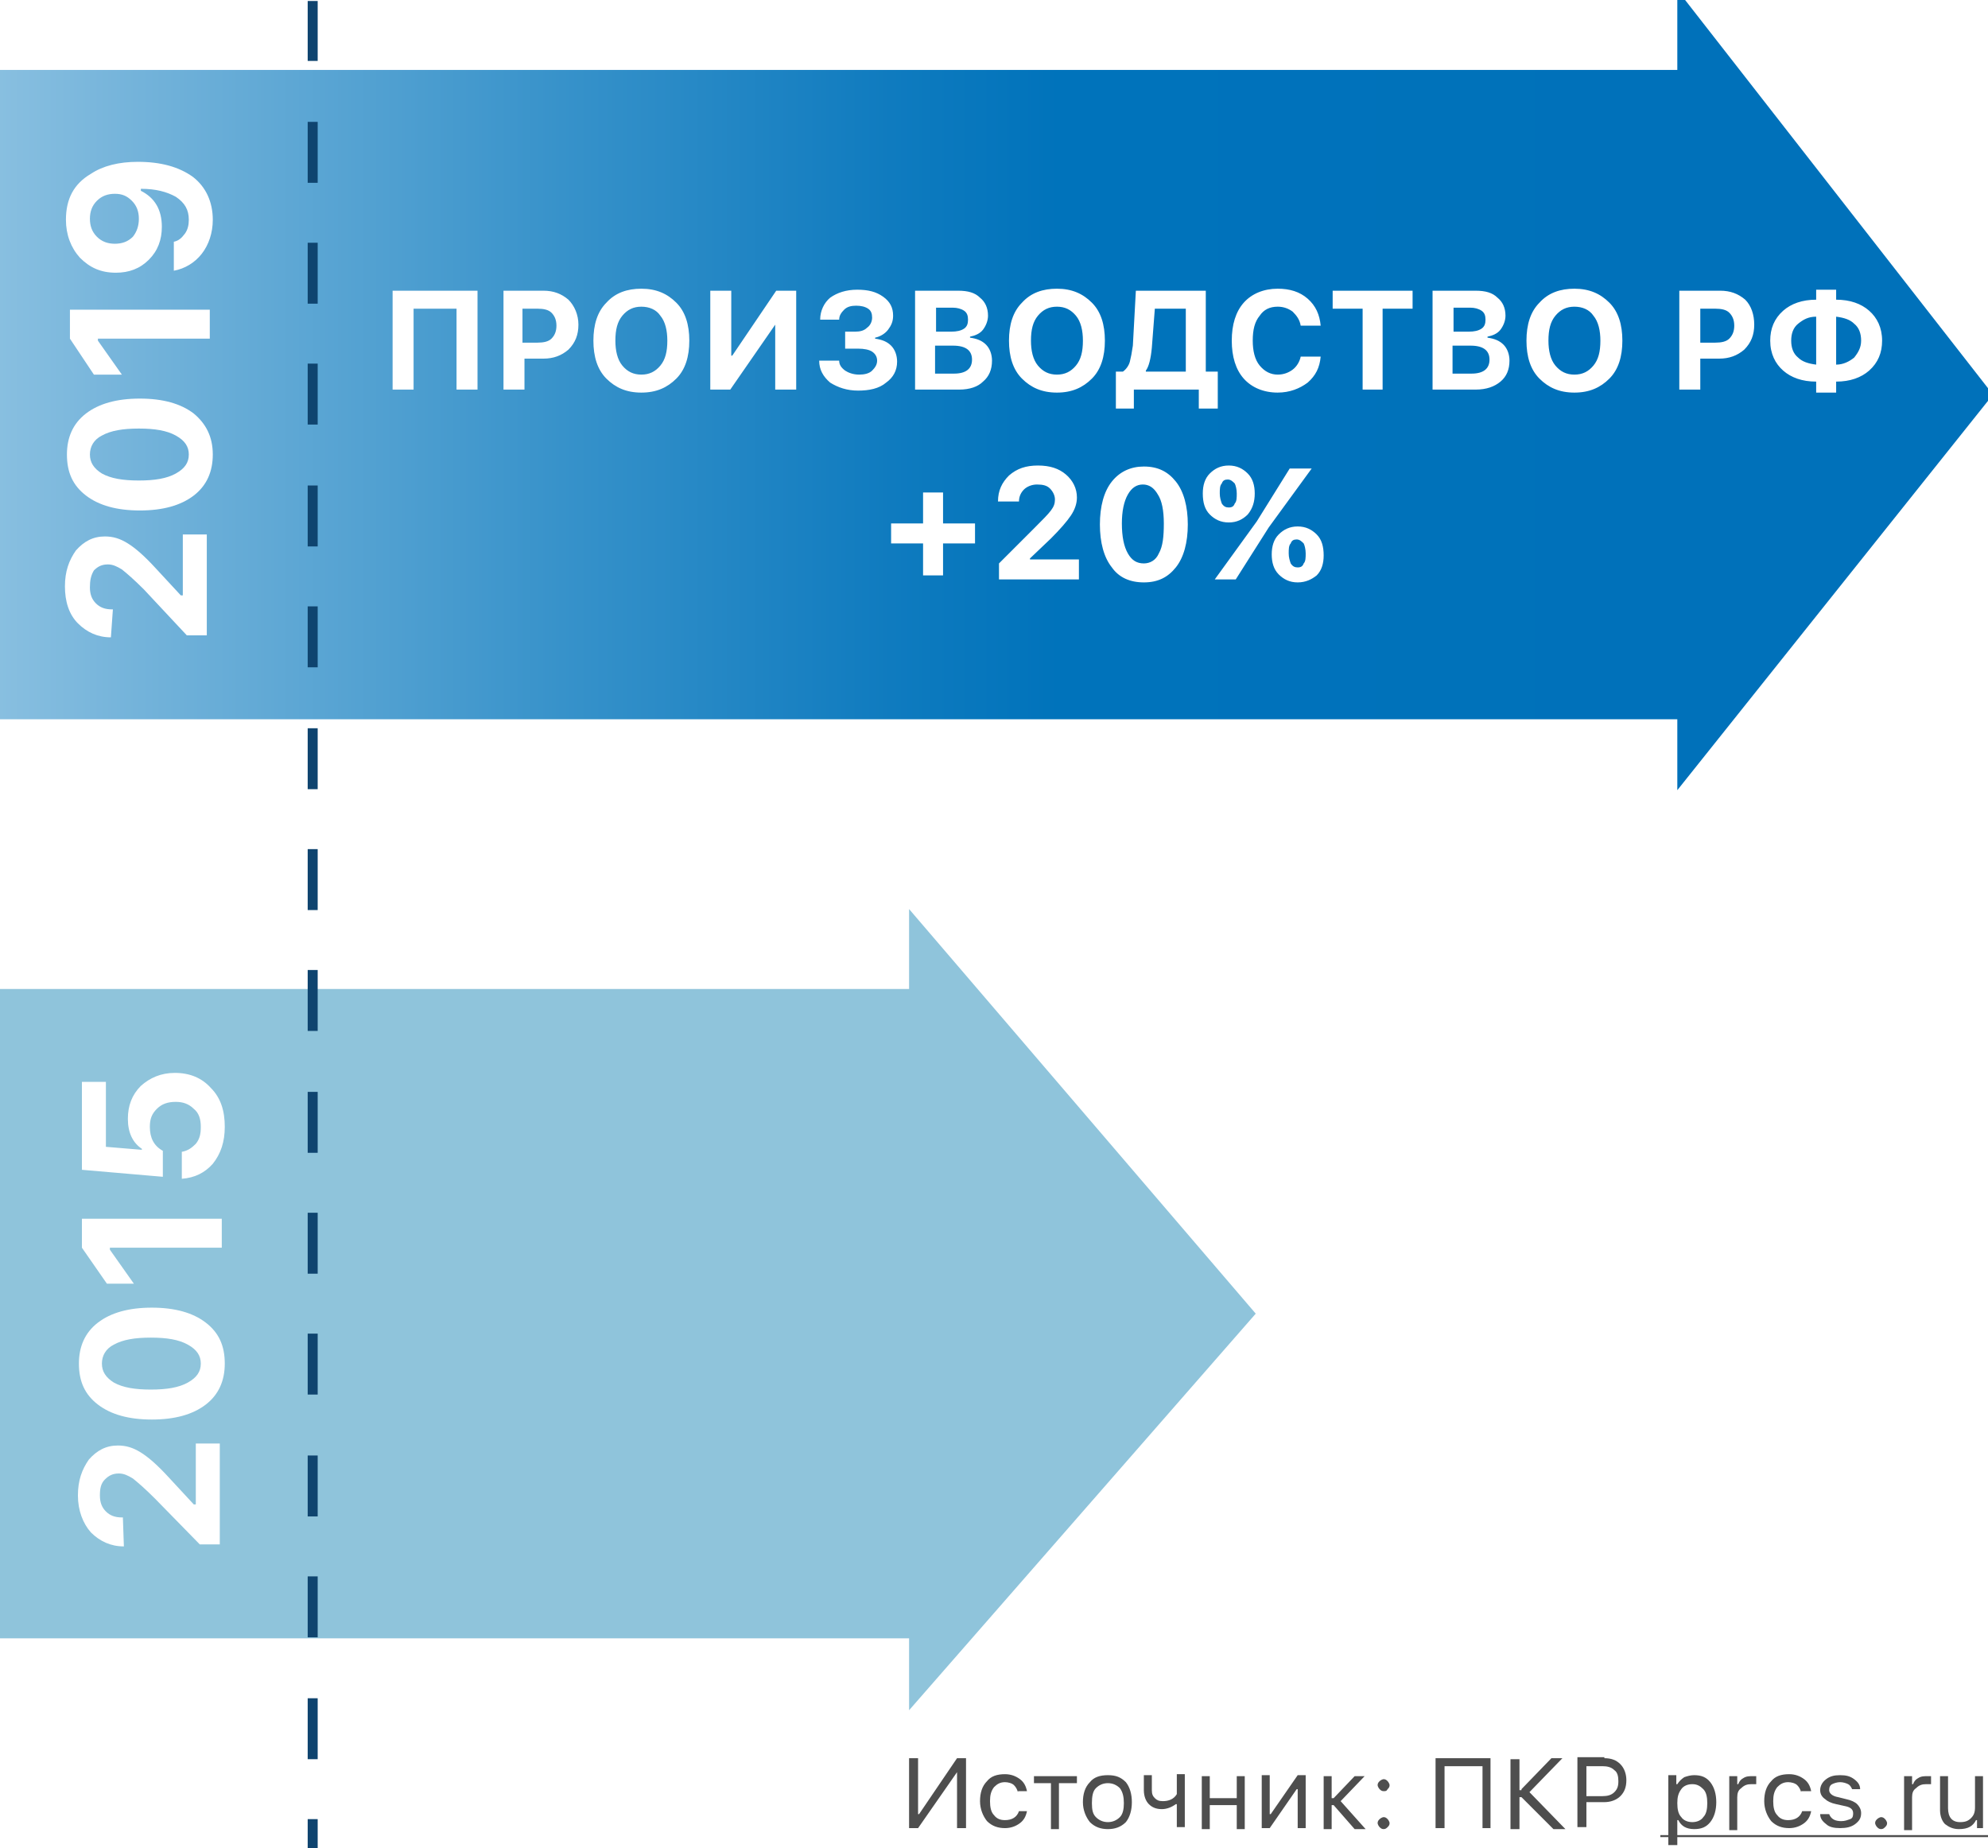
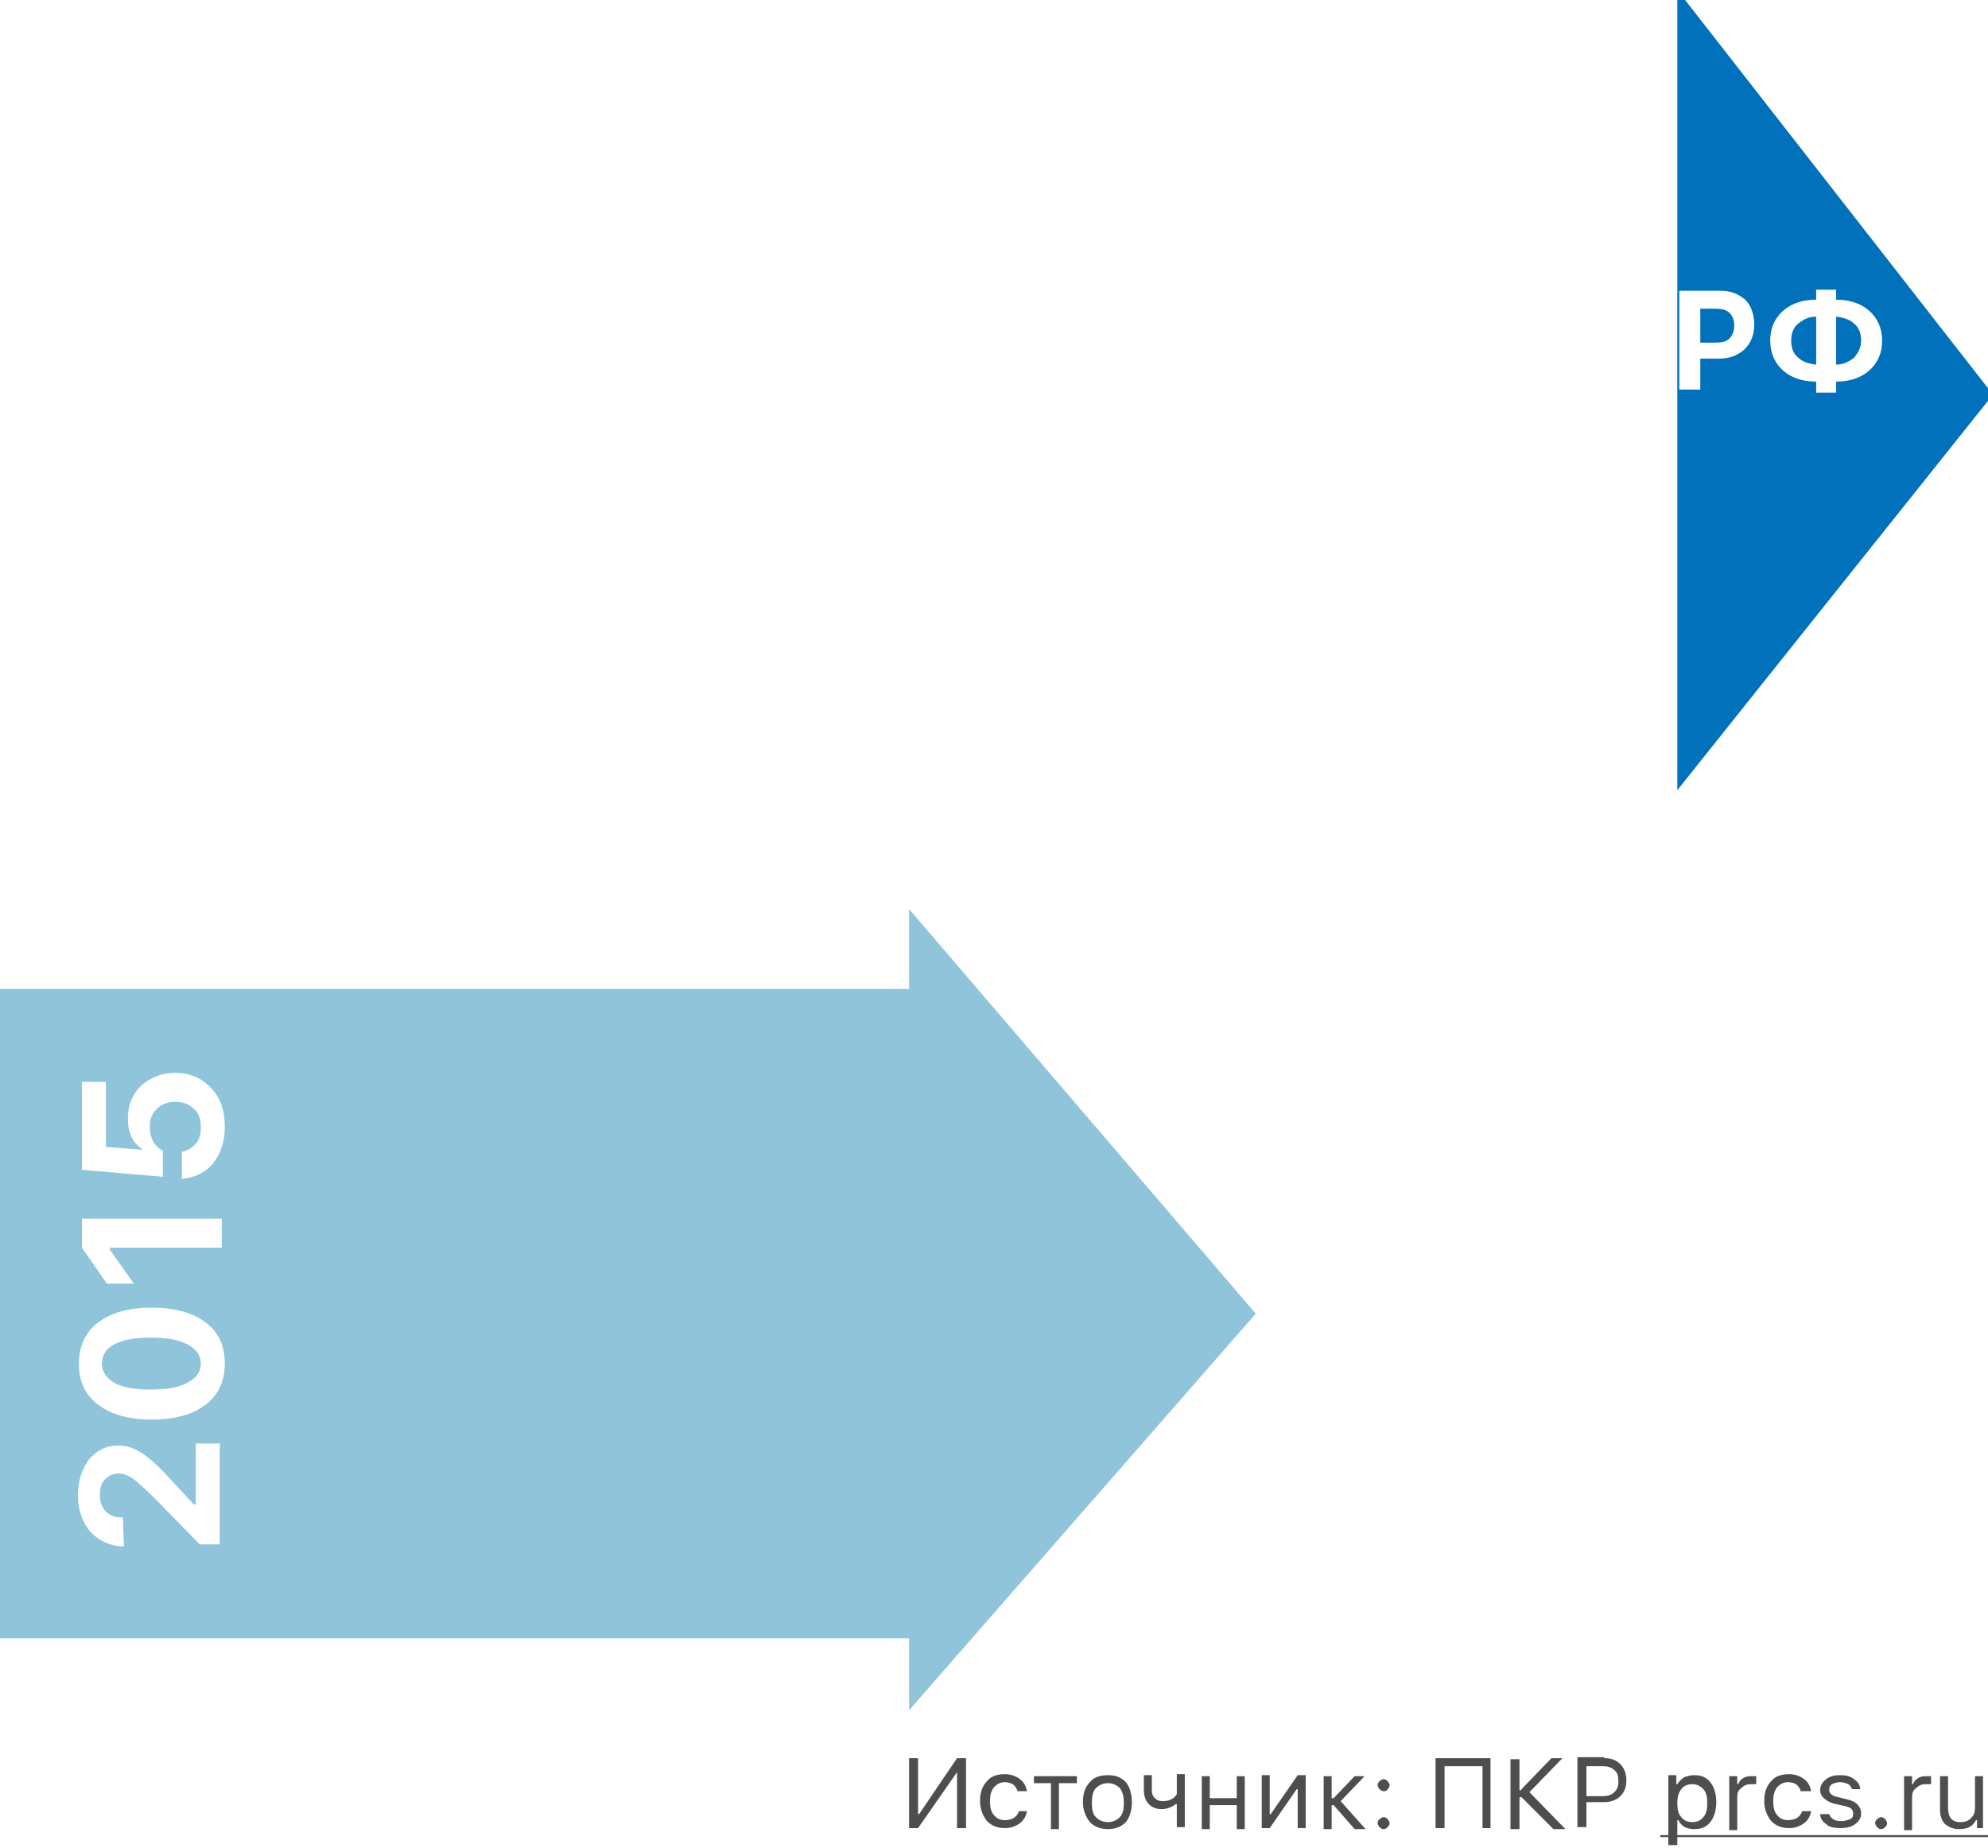
<svg xmlns="http://www.w3.org/2000/svg" xmlns:xlink="http://www.w3.org/1999/xlink" id="Layer_1" x="0" y="0" version="1.1" viewBox="0 0 199 185" xml:space="preserve">
  <rect x="0" y="0" width="199" height="185" fill="#333333" stroke="none" />
  <style>.st1{fill:#fff}.st2{fill:#8fc4db}.st5{fill:#0f446f}.st6{fill:#4e4e4e}</style>
  <defs>
    <path id="SVGID_1_" d="M0 0h199v185H0z" />
  </defs>
  <clipPath id="SVGID_2_">
    <use overflow="visible" xlink:href="#SVGID_1_" />
  </clipPath>
  <g clip-path="url(#SVGID_2_)">
    <path d="M0 0h199v185H0z" class="st1" />
    <path d="M91 99H0v65h91V99zM91 91l34.7 40.5L91 171.2V91z" class="st2" />
    <path d="M12.4 154.8c-1.3 0-2.4-.5-3.3-1.4-.8-.9-1.3-2.2-1.3-3.7s.4-2.6 1.1-3.6c.8-.9 1.7-1.4 2.9-1.4.8 0 1.5.2 2.3.7.8.5 1.7 1.3 2.8 2.5l2.5 2.7h.2v-6.1H22v10.1h-2l-4.5-4.6c-1-1-1.7-1.6-2.2-2-.5-.3-.9-.5-1.4-.5-.6 0-1 .2-1.4.6-.4.4-.5.9-.5 1.6 0 .7.2 1.2.6 1.6.4.4.9.6 1.6.6h.1l.1 2.9zM22.5 136.5c0 1.7-.6 3.1-1.9 4.1-1.3 1-3.1 1.5-5.4 1.5-2.3 0-4.1-.5-5.4-1.5-1.3-1-1.9-2.3-1.9-4.1 0-1.7.6-3.1 1.9-4.1 1.3-1 3.1-1.5 5.4-1.5s4.1.5 5.4 1.5c1.3 1 1.9 2.3 1.9 4.1zm-2.4 0c0-.8-.4-1.4-1.3-1.9s-2.1-.7-3.7-.7-2.8.2-3.7.7c-.8.4-1.2 1.1-1.2 1.9 0 .8.4 1.4 1.2 1.9.9.5 2.1.7 3.7.7s2.8-.2 3.7-.7c.9-.5 1.3-1.1 1.3-1.9zM11 124.9v.2l2.4 3.4h-2.7l-2.5-3.6V122h14v2.9H11zM22.5 112.8c0 1.5-.4 2.7-1.2 3.7-.8.9-1.8 1.4-3.1 1.5v-2.7c.6-.1 1-.4 1.4-.8.4-.5.5-1 .5-1.7 0-.8-.2-1.4-.7-1.8-.5-.5-1.1-.7-1.8-.7-.8 0-1.4.2-1.9.7s-.7 1-.7 1.8c0 1.1.4 1.9 1.3 2.4v2.6l-8.1-.7v-8.8h2.4v6.5l3.6.3v-.1c-.9-.6-1.4-1.6-1.4-3 0-1.3.4-2.4 1.3-3.3.9-.8 2-1.3 3.4-1.3 1.5 0 2.7.5 3.6 1.5 1 1 1.4 2.3 1.4 3.9z" class="st1" />
    <linearGradient id="SVGID_3_" x1="169.5" x2="0" y1="145.5" y2="145.5" gradientTransform="matrix(1 0 0 -1 0 185)" gradientUnits="userSpaceOnUse">
      <stop offset="0" stop-color="#0071ba" />
      <stop offset=".374" stop-color="#0073bb" />
      <stop offset=".474" stop-color="#0f7bbf" />
      <stop offset=".668" stop-color="#3792ca" />
      <stop offset=".933" stop-color="#77b5db" />
      <stop offset="1" stop-color="#88bfe0" />
    </linearGradient>
-     <path fill="url(#SVGID_3_)" d="M169.5 7H0v65h169.5V7z" />
    <path fill="#0071ba" d="M167.9-1l31.6 40.5-31.6 39.6V-1z" />
    <path d="M11.1 63.8c-1.3 0-2.4-.5-3.3-1.4s-1.3-2.2-1.3-3.7.4-2.6 1.1-3.6c.8-.9 1.7-1.4 2.9-1.4.8 0 1.5.2 2.3.7.8.5 1.7 1.3 2.8 2.5l2.5 2.7h.2v-6.1h2.4v10.1h-2L14.4 59c-1-1-1.7-1.6-2.2-2-.5-.3-.9-.5-1.4-.5-.6 0-1 .2-1.4.6-.3.5-.4 1-.4 1.7s.2 1.2.6 1.6c.4.4.9.6 1.6.6h.1l-.2 2.8zM21.3 45.5c0 1.7-.6 3.1-1.9 4.1-1.3 1-3.1 1.5-5.4 1.5-2.3 0-4.1-.5-5.4-1.5-1.3-1-1.9-2.3-1.9-4.1 0-1.7.6-3.1 1.9-4.1 1.3-1 3.1-1.5 5.4-1.5 2.3 0 4.1.5 5.4 1.5 1.2 1 1.9 2.3 1.9 4.1zm-2.4 0c0-.8-.4-1.4-1.3-1.9s-2.1-.7-3.7-.7-2.8.2-3.7.7C9.4 44 9 44.7 9 45.5c0 .8.4 1.4 1.2 1.9.9.5 2.1.7 3.7.7s2.8-.2 3.7-.7c.9-.5 1.3-1.1 1.3-1.9zM9.8 33.9v.2l2.4 3.4H9.4L7 33.9V31h14v2.9H9.8zM21.3 22c0 1.3-.4 2.5-1.1 3.4-.7.9-1.7 1.5-2.8 1.7v-2.9c.5-.1.8-.4 1.1-.8.3-.4.4-.9.4-1.4 0-1-.4-1.7-1.3-2.3-.9-.5-2-.8-3.5-.8v.2c1.4.7 2.1 1.9 2.1 3.6 0 1.3-.4 2.4-1.3 3.3-.9.9-2 1.3-3.3 1.3-1.5 0-2.6-.5-3.6-1.5-.9-1-1.4-2.3-1.4-3.8 0-2.1.8-3.6 2.5-4.6 1.2-.8 2.8-1.2 4.7-1.2 2.3 0 4.1.5 5.5 1.5 1.3 1 2 2.5 2 4.3zm-7.4-.1c0-.7-.2-1.3-.7-1.8-.5-.5-1-.7-1.7-.7s-1.3.2-1.8.7c-.5.5-.7 1.1-.7 1.8s.2 1.3.7 1.8c.5.5 1.1.7 1.8.7s1.3-.2 1.8-.7c.4-.5.6-1.1.6-1.8zM45.7 39v-8.1h-4.3V39h-2.1v-9.9h8.5V39h-2.1zM54.4 29.1c1 0 1.8.3 2.5.9.6.6 1 1.5 1 2.5s-.3 1.8-1 2.5c-.7.6-1.5.9-2.5.9h-1.9V39h-2.1v-9.9h4zm-2.1 5.2h1.5c.6 0 1.1-.1 1.4-.4.3-.3.5-.7.5-1.3 0-.6-.2-1-.5-1.3-.3-.3-.8-.4-1.4-.4h-1.5v3.4zM64.2 28.9c1.5 0 2.6.5 3.5 1.4.9.9 1.3 2.2 1.3 3.8 0 1.6-.4 2.9-1.3 3.8-.9.9-2 1.4-3.5 1.4s-2.6-.5-3.5-1.4c-.9-.9-1.3-2.2-1.3-3.8 0-1.6.4-2.9 1.3-3.8.9-1 2.1-1.4 3.5-1.4zm0 1.8c-.8 0-1.4.3-1.9.9-.5.6-.7 1.4-.7 2.5 0 1 .2 1.9.7 2.5.5.6 1.1.9 1.9.9.8 0 1.4-.3 1.9-.9.5-.6.7-1.4.7-2.5 0-1-.2-1.9-.7-2.5-.4-.6-1.1-.9-1.9-.9zM77.7 32.5h-.1L73.1 39h-2v-9.9h2.1v6.5h.1l4.4-6.5h2V39h-2.1v-6.5zM84.3 33.2h1.3c.5 0 .9-.1 1.2-.4.3-.2.5-.6.5-1s-.1-.7-.4-.9c-.3-.2-.7-.3-1.2-.3s-.9.1-1.2.4c-.3.3-.5.6-.5 1h-1.9c0-.9.4-1.7 1-2.2.7-.5 1.6-.8 2.7-.8s1.9.2 2.6.7c.7.5 1 1.1 1 1.9 0 .6-.2 1-.5 1.4-.3.4-.8.7-1.3.8v.1c.7.1 1.2.3 1.6.7.4.4.6 1 .6 1.6 0 .9-.4 1.6-1.1 2.1-.7.6-1.7.8-2.8.8-1.1 0-2-.3-2.8-.8-.7-.6-1.1-1.3-1.1-2.2h2c0 .4.2.7.6 1 .3.2.8.4 1.4.4.5 0 1-.1 1.3-.4.3-.3.5-.6.5-1s-.2-.7-.5-.9c-.3-.2-.8-.3-1.4-.3h-1.3v-1.7zM91.6 39v-9.9h4.3c1 0 1.7.2 2.2.7.5.4.8 1 .8 1.8 0 .5-.2 1-.5 1.4-.3.4-.8.6-1.3.7v.1c.7.1 1.2.3 1.6.7.4.4.6 1 .6 1.6 0 .9-.3 1.6-.9 2.1-.5.5-1.3.8-2.4.8h-4.4zm2-5.8h1.6c.6 0 1-.1 1.3-.3.3-.2.4-.5.4-.9s-.1-.7-.4-.9c-.3-.2-.7-.3-1.1-.3h-1.7v2.4zm1.9 4.2c1.2 0 1.8-.5 1.8-1.4 0-.9-.6-1.4-1.9-1.4h-1.8v2.8h1.9zM105.8 28.9c1.5 0 2.6.5 3.5 1.4.9.9 1.3 2.2 1.3 3.8 0 1.6-.4 2.9-1.3 3.8-.9.9-2 1.4-3.5 1.4s-2.6-.5-3.5-1.4c-.9-.9-1.3-2.2-1.3-3.8 0-1.6.4-2.9 1.3-3.8.9-1 2.1-1.4 3.5-1.4zm0 1.8c-.8 0-1.4.3-1.9.9-.5.6-.7 1.4-.7 2.5 0 1 .2 1.9.7 2.5.5.6 1.1.9 1.9.9.8 0 1.4-.3 1.9-.9.5-.6.7-1.4.7-2.5 0-1-.2-1.9-.7-2.5-.5-.6-1.1-.9-1.9-.9zM115.3 34.8c-.1 1.1-.3 1.9-.6 2.3v.1h4v-6.3h-3.1l-.3 3.9zm-1.7 6.1h-1.9v-3.7h.7c.3-.2.6-.6.7-1 .1-.4.2-.9.3-1.6l.3-5.5h7v8.1h1.2v3.7H120V39h-6.5v1.9zM127.9 39.3c-1.4 0-2.6-.5-3.4-1.4-.8-.9-1.2-2.2-1.2-3.8 0-1.6.4-2.9 1.2-3.8.8-.9 2-1.4 3.4-1.4 1.2 0 2.2.3 3 1 .8.7 1.2 1.6 1.3 2.7h-2c-.1-.6-.4-1-.8-1.4-.4-.3-.9-.5-1.5-.5-.8 0-1.4.3-1.8.9-.5.6-.7 1.4-.7 2.5 0 1 .2 1.9.7 2.5.5.6 1.1.9 1.8.9.6 0 1.1-.2 1.5-.5.4-.3.7-.8.8-1.3h2c-.1 1.1-.5 1.9-1.3 2.6-.8.6-1.8 1-3 1zM136.4 39v-8.1h-3v-1.8h8v1.8h-3V39h-2zM143.4 39v-9.9h4.3c1 0 1.7.2 2.2.7.5.4.8 1 .8 1.8 0 .5-.2 1-.5 1.4-.3.4-.8.6-1.3.7v.1c.7.1 1.2.3 1.6.7.4.4.6 1 .6 1.6 0 .9-.3 1.6-.9 2.1-.6.5-1.4.8-2.5.8h-4.3zm2-5.8h1.6c.6 0 1-.1 1.3-.3.3-.2.4-.5.4-.9s-.1-.7-.4-.9c-.3-.2-.7-.3-1.1-.3h-1.7v2.4zm1.9 4.2c1.2 0 1.8-.5 1.8-1.4 0-.9-.6-1.4-1.9-1.4h-1.8v2.8h1.9zM157.6 28.9c1.5 0 2.6.5 3.5 1.4.9.9 1.3 2.2 1.3 3.8 0 1.6-.4 2.9-1.3 3.8-.9.9-2 1.4-3.5 1.4s-2.6-.5-3.5-1.4c-.9-.9-1.3-2.2-1.3-3.8 0-1.6.4-2.9 1.3-3.8.9-1 2.1-1.4 3.5-1.4zm0 1.8c-.8 0-1.4.3-1.9.9-.5.6-.7 1.4-.7 2.5 0 1 .2 1.9.7 2.5.5.6 1.1.9 1.9.9.8 0 1.4-.3 1.9-.9.5-.6.7-1.4.7-2.5 0-1-.2-1.9-.7-2.5-.4-.6-1.1-.9-1.9-.9zM172.2 29.1c1 0 1.8.3 2.5.9.6.6.9 1.5.9 2.5s-.3 1.8-1 2.5c-.7.6-1.5.9-2.5.9h-1.9V39h-2.1v-9.9h4.1zm-2 5.2h1.5c.6 0 1.1-.1 1.4-.4.3-.3.5-.7.5-1.3 0-.6-.2-1-.5-1.3-.3-.3-.8-.4-1.4-.4h-1.5v3.4zM181.8 31.7c-.8 0-1.3.3-1.8.7-.5.4-.7 1-.7 1.7s.2 1.3.7 1.7c.4.4 1 .6 1.8.7v-4.8zm4.5 2.4c0-.7-.2-1.3-.7-1.7-.4-.4-1-.6-1.8-.7v4.8c.7 0 1.3-.3 1.8-.7.4-.5.7-1 .7-1.7zm-4.5 4.1c-1.4 0-2.5-.4-3.3-1.1-.8-.7-1.3-1.7-1.3-3 0-1.2.4-2.2 1.3-3 .8-.7 1.9-1.1 3.3-1.1v-1h2v1c1.4 0 2.5.4 3.3 1.1.8.7 1.3 1.7 1.3 3 0 1.2-.4 2.2-1.3 3-.8.7-1.9 1.1-3.3 1.1v1.1h-2v-1.1z" class="st1" />
-     <path d="M31.8 176.1h-1V170h1v6.1zm0-12.2h-1v-6.1h1v6.1zm0-12.1h-1v-6.1h1v6.1zm0-12.2h-1v-6.1h1v6.1zm0-12.1h-1v-6.1h1v6.1zm0-12.1h-1v-6.1h1v6.1zm0-12.2h-1v-6.1h1v6.1zm0-12.1h-1V85h1v6.1zm0-12.1h-1v-6.1h1V79zm0-12.2h-1v-6.1h1v6.1zm0-12.1h-1v-6.1h1v6.1zm0-12.2h-1v-6.1h1v6.1zm0-12.1h-1v-6.1h1v6.1zm0-12.1h-1v-6.1h1v6.1zm0-12.2h-1v-6h1v6zM31.8 182.1h-1v3h1v-3z" class="st5" />
    <path d="M95.8 177.4l-3.9 5.6H91v-7h.9v5.6h.1l3.8-5.6h.9v7h-.9v-5.6zM101.9 179.4c-.1-.3-.2-.5-.4-.7-.2-.2-.6-.3-.9-.3-.5 0-.8.2-1.1.5-.3.4-.4.8-.4 1.4 0 .6.1 1.1.4 1.4.3.4.7.5 1.1.5.7 0 1.2-.3 1.4-.9h.8c-.1.5-.3.9-.7 1.2-.4.3-.9.5-1.5.5-.7 0-1.3-.2-1.8-.7-.4-.5-.7-1.2-.7-2s.2-1.5.7-2c.4-.5 1-.7 1.8-.7.6 0 1.1.2 1.5.5.4.3.6.7.7 1.2h-.9zM107.7 178.5H106v4.6h-.8v-4.6h-1.7v-.7h4.3v.7zM110.9 182.4c.5 0 .9-.2 1.2-.5.3-.3.4-.8.4-1.4s-.1-1.1-.4-1.5c-.3-.3-.7-.5-1.2-.5s-.9.2-1.2.5c-.3.3-.4.8-.4 1.5s.1 1.1.4 1.4c.3.3.7.5 1.2.5zm0 .7c-.7 0-1.3-.2-1.8-.7-.4-.5-.7-1.2-.7-2s.2-1.5.7-2c.4-.5 1-.7 1.8-.7s1.3.2 1.8.7c.4.5.6 1.2.6 2s-.2 1.5-.6 2c-.5.5-1.1.7-1.8.7zM117.8 183v-2.4h-.1c-.4.3-.9.5-1.4.5-.6 0-1-.2-1.3-.5-.3-.3-.5-.8-.5-1.4v-1.5h.8v1.5c0 .4.1.6.3.8.2.2.4.3.8.3.6 0 1.1-.2 1.4-.7v-2h.8v5.3h-.8zM120.3 177.8h.8v2.2h2.7v-2.2h.8v5.3h-.8v-2.4h-2.7v2.4h-.8v-5.3zM126.3 183v-5.3h.8v3.9h.1l2.7-3.9h.8v5.3h-.8v-3.9h-.1l-2.7 3.9h-.8zM133.5 180l2.1-2.2h1l-2.4 2.5 2.5 2.8h-1.1l-2.1-2.4h-.2v2.4h-.8v-5.3h.8v2.2h.2zM138.5 183.1c-.2 0-.3-.1-.4-.2-.1-.1-.2-.3-.2-.4 0-.2.1-.3.2-.4.1-.1.3-.2.4-.2.2 0 .3.1.4.2.1.1.2.3.2.4 0 .2-.1.3-.2.4-.1.1-.2.2-.4.2zm0-3.8c-.2 0-.3-.1-.4-.2-.1-.1-.2-.3-.2-.4 0-.2.1-.3.2-.4.1-.1.3-.2.4-.2.2 0 .3.1.4.2.1.1.2.3.2.4 0 .2-.1.3-.2.4-.1.2-.2.2-.4.2zM148.4 183v-6.2h-3.8v6.2h-.9v-7h5.5v7h-.8zM152.3 179.1l3-3.1h1.1l-3.3 3.4 3.6 3.7h-1.2l-3.2-3.2h-.2v3.2h-.9v-7h.9v3.1h.2zM160.6 176c.7 0 1.2.2 1.6.6.4.4.6 1 .6 1.6 0 .7-.2 1.2-.6 1.6-.4.4-1 .6-1.6.6h-1.8v2.5h-.9v-7h2.7zm-1.8 3.8h1.6c.5 0 .9-.1 1.2-.4.3-.3.4-.6.4-1.1 0-.5-.1-.9-.4-1.1-.3-.3-.7-.4-1.2-.4h-1.6v3zM169.6 177.7c.7 0 1.2.2 1.6.7.4.5.6 1.2.6 2s-.2 1.5-.6 2c-.4.5-.9.7-1.6.7-.8 0-1.3-.3-1.6-.9h-.1v2.5h-.9v-7h.8v.9h.1c.2-.3.4-.5.7-.7.3-.1.6-.2 1-.2zm-.2 4.7c.5 0 .9-.2 1.1-.5.3-.3.4-.8.4-1.4s-.1-1.1-.4-1.4c-.3-.3-.6-.5-1.1-.5-.5 0-.9.2-1.1.5-.3.4-.4.8-.4 1.4 0 .6.1 1.1.4 1.4.2.3.6.5 1.1.5zM173.1 177.8h.8v.8h.1c.1-.3.3-.5.5-.6.3-.2.6-.2.9-.2h.4v.8h-.5c-.4 0-.7.1-1 .4-.3.2-.4.5-.4.9v3.3h-.8v-5.4zM180.3 179.4c-.1-.3-.2-.5-.4-.7-.2-.2-.6-.3-.9-.3-.5 0-.8.2-1.1.5-.3.4-.4.8-.4 1.4 0 .6.1 1.1.4 1.4.3.4.7.5 1.1.5.7 0 1.2-.3 1.4-.9h.9c-.1.5-.3.9-.7 1.2-.4.3-.9.5-1.5.5-.7 0-1.3-.2-1.8-.7-.4-.5-.7-1.2-.7-2s.2-1.5.7-2c.4-.5 1-.7 1.8-.7.6 0 1.1.2 1.5.5.4.3.6.7.7 1.2h-1zM182.2 179.2c0-.4.2-.8.6-1.1.4-.3.8-.4 1.4-.4.6 0 1 .1 1.4.4.4.3.6.6.6 1h-.8c-.1-.2-.2-.4-.4-.5-.2-.1-.5-.2-.8-.2-.3 0-.6.1-.8.2-.2.1-.3.3-.3.6s.3.6.9.7l.8.2c.5.1.9.3 1.1.5.2.2.4.5.4.9 0 .5-.2.8-.6 1.1-.4.3-.9.4-1.5.4s-1.1-.1-1.4-.4c-.4-.3-.6-.6-.6-1h.9c.2.5.6.7 1.2.7.4 0 .6-.1.9-.2s.3-.4.3-.6c0-.4-.3-.6-.8-.7l-.9-.2c-.5-.1-.9-.3-1.1-.5-.3-.2-.5-.5-.5-.9zM188.3 183.1c-.2 0-.3-.1-.4-.2-.1-.1-.2-.3-.2-.4 0-.2.1-.3.2-.4.1-.1.3-.2.4-.2.2 0 .3.1.4.2.1.1.2.3.2.4 0 .2-.1.3-.2.4-.1.1-.2.2-.4.2zM190.6 177.8h.8v.8h.1c.1-.3.3-.5.5-.6.3-.2.6-.2.9-.2h.4v.8h-.5c-.4 0-.7.1-1 .4-.3.2-.4.5-.4.9v3.3h-.8v-5.4zM198.7 183h-.8v-.8h-.1c-.3.6-.8.9-1.7.9-.6 0-1-.2-1.4-.5-.3-.3-.5-.8-.5-1.4v-3.4h.8v3.2c0 .9.4 1.4 1.2 1.4.5 0 .8-.1 1.1-.4.3-.3.4-.6.4-1.1v-3.1h.8v5.2z" class="st6" />
    <path d="M166.2 183.7h33.2v.2h-33.2v-.2z" class="st6" />
    <path d="M94.4 57.6h-2v-3.2h-3.2v-2h3.2v-3.1h2v3.1h3.2v2h-3.2v3.2zM99.9 50.2c0-1.1.4-1.9 1.1-2.6.8-.7 1.7-1 2.9-1s2.1.3 2.8.9c.7.6 1.1 1.4 1.1 2.3 0 .6-.2 1.2-.6 1.8-.4.6-1.1 1.4-2 2.3l-2.1 2v.1h4.9v2h-8v-1.6l3.6-3.6c.8-.8 1.3-1.3 1.6-1.7.3-.4.4-.7.4-1.1 0-.4-.2-.8-.5-1.1-.3-.3-.7-.4-1.3-.4-.5 0-1 .2-1.3.5-.3.3-.5.7-.5 1.2h-2.1zM114.5 58.3c-1.4 0-2.5-.5-3.2-1.5-.8-1-1.2-2.5-1.2-4.3 0-1.8.4-3.3 1.2-4.3.8-1 1.9-1.5 3.2-1.5 1.4 0 2.4.5 3.2 1.5.8 1 1.2 2.5 1.2 4.3 0 1.8-.4 3.3-1.2 4.3-.8 1-1.8 1.5-3.2 1.5zm0-1.9c.6 0 1.2-.3 1.5-1 .4-.7.5-1.7.5-3s-.2-2.3-.6-2.9c-.4-.7-.9-1-1.5-1s-1.1.3-1.5 1c-.4.7-.6 1.7-.6 2.9 0 1.3.2 2.3.6 3 .4.7.9 1 1.6 1zM129.9 56.8c.3 0 .5-.1.6-.4.2-.2.2-.6.2-1s-.1-.8-.2-1c-.2-.2-.4-.4-.7-.4-.3 0-.5.1-.6.4-.2.2-.2.6-.2 1s.1.7.2 1c.2.3.4.4.7.4zm0 1.5c-.8 0-1.4-.3-1.9-.8s-.7-1.2-.7-2 .2-1.5.7-2c.5-.5 1.1-.8 1.9-.8.8 0 1.4.3 1.9.8s.7 1.2.7 2.1c0 .8-.2 1.5-.7 2-.5.4-1.1.7-1.9.7zm-6.9-6c-.8 0-1.4-.3-1.9-.8s-.7-1.2-.7-2.1c0-.8.2-1.5.7-2 .5-.5 1.1-.8 1.9-.8.8 0 1.4.3 1.9.8s.7 1.2.7 2-.2 1.5-.7 2.1c-.5.5-1.1.8-1.9.8zm-1.4 5.7l4.2-5.8 3.3-5.3h2.2l-4.3 5.9-3.3 5.2h-2.1zm1.4-7.2c.3 0 .5-.1.6-.4.2-.2.2-.6.2-1s-.1-.8-.2-1c-.2-.2-.4-.4-.7-.4-.3 0-.5.1-.6.4-.2.2-.2.6-.2 1s.1.7.2 1c.2.3.4.4.7.4z" class="st1" />
  </g>
</svg>